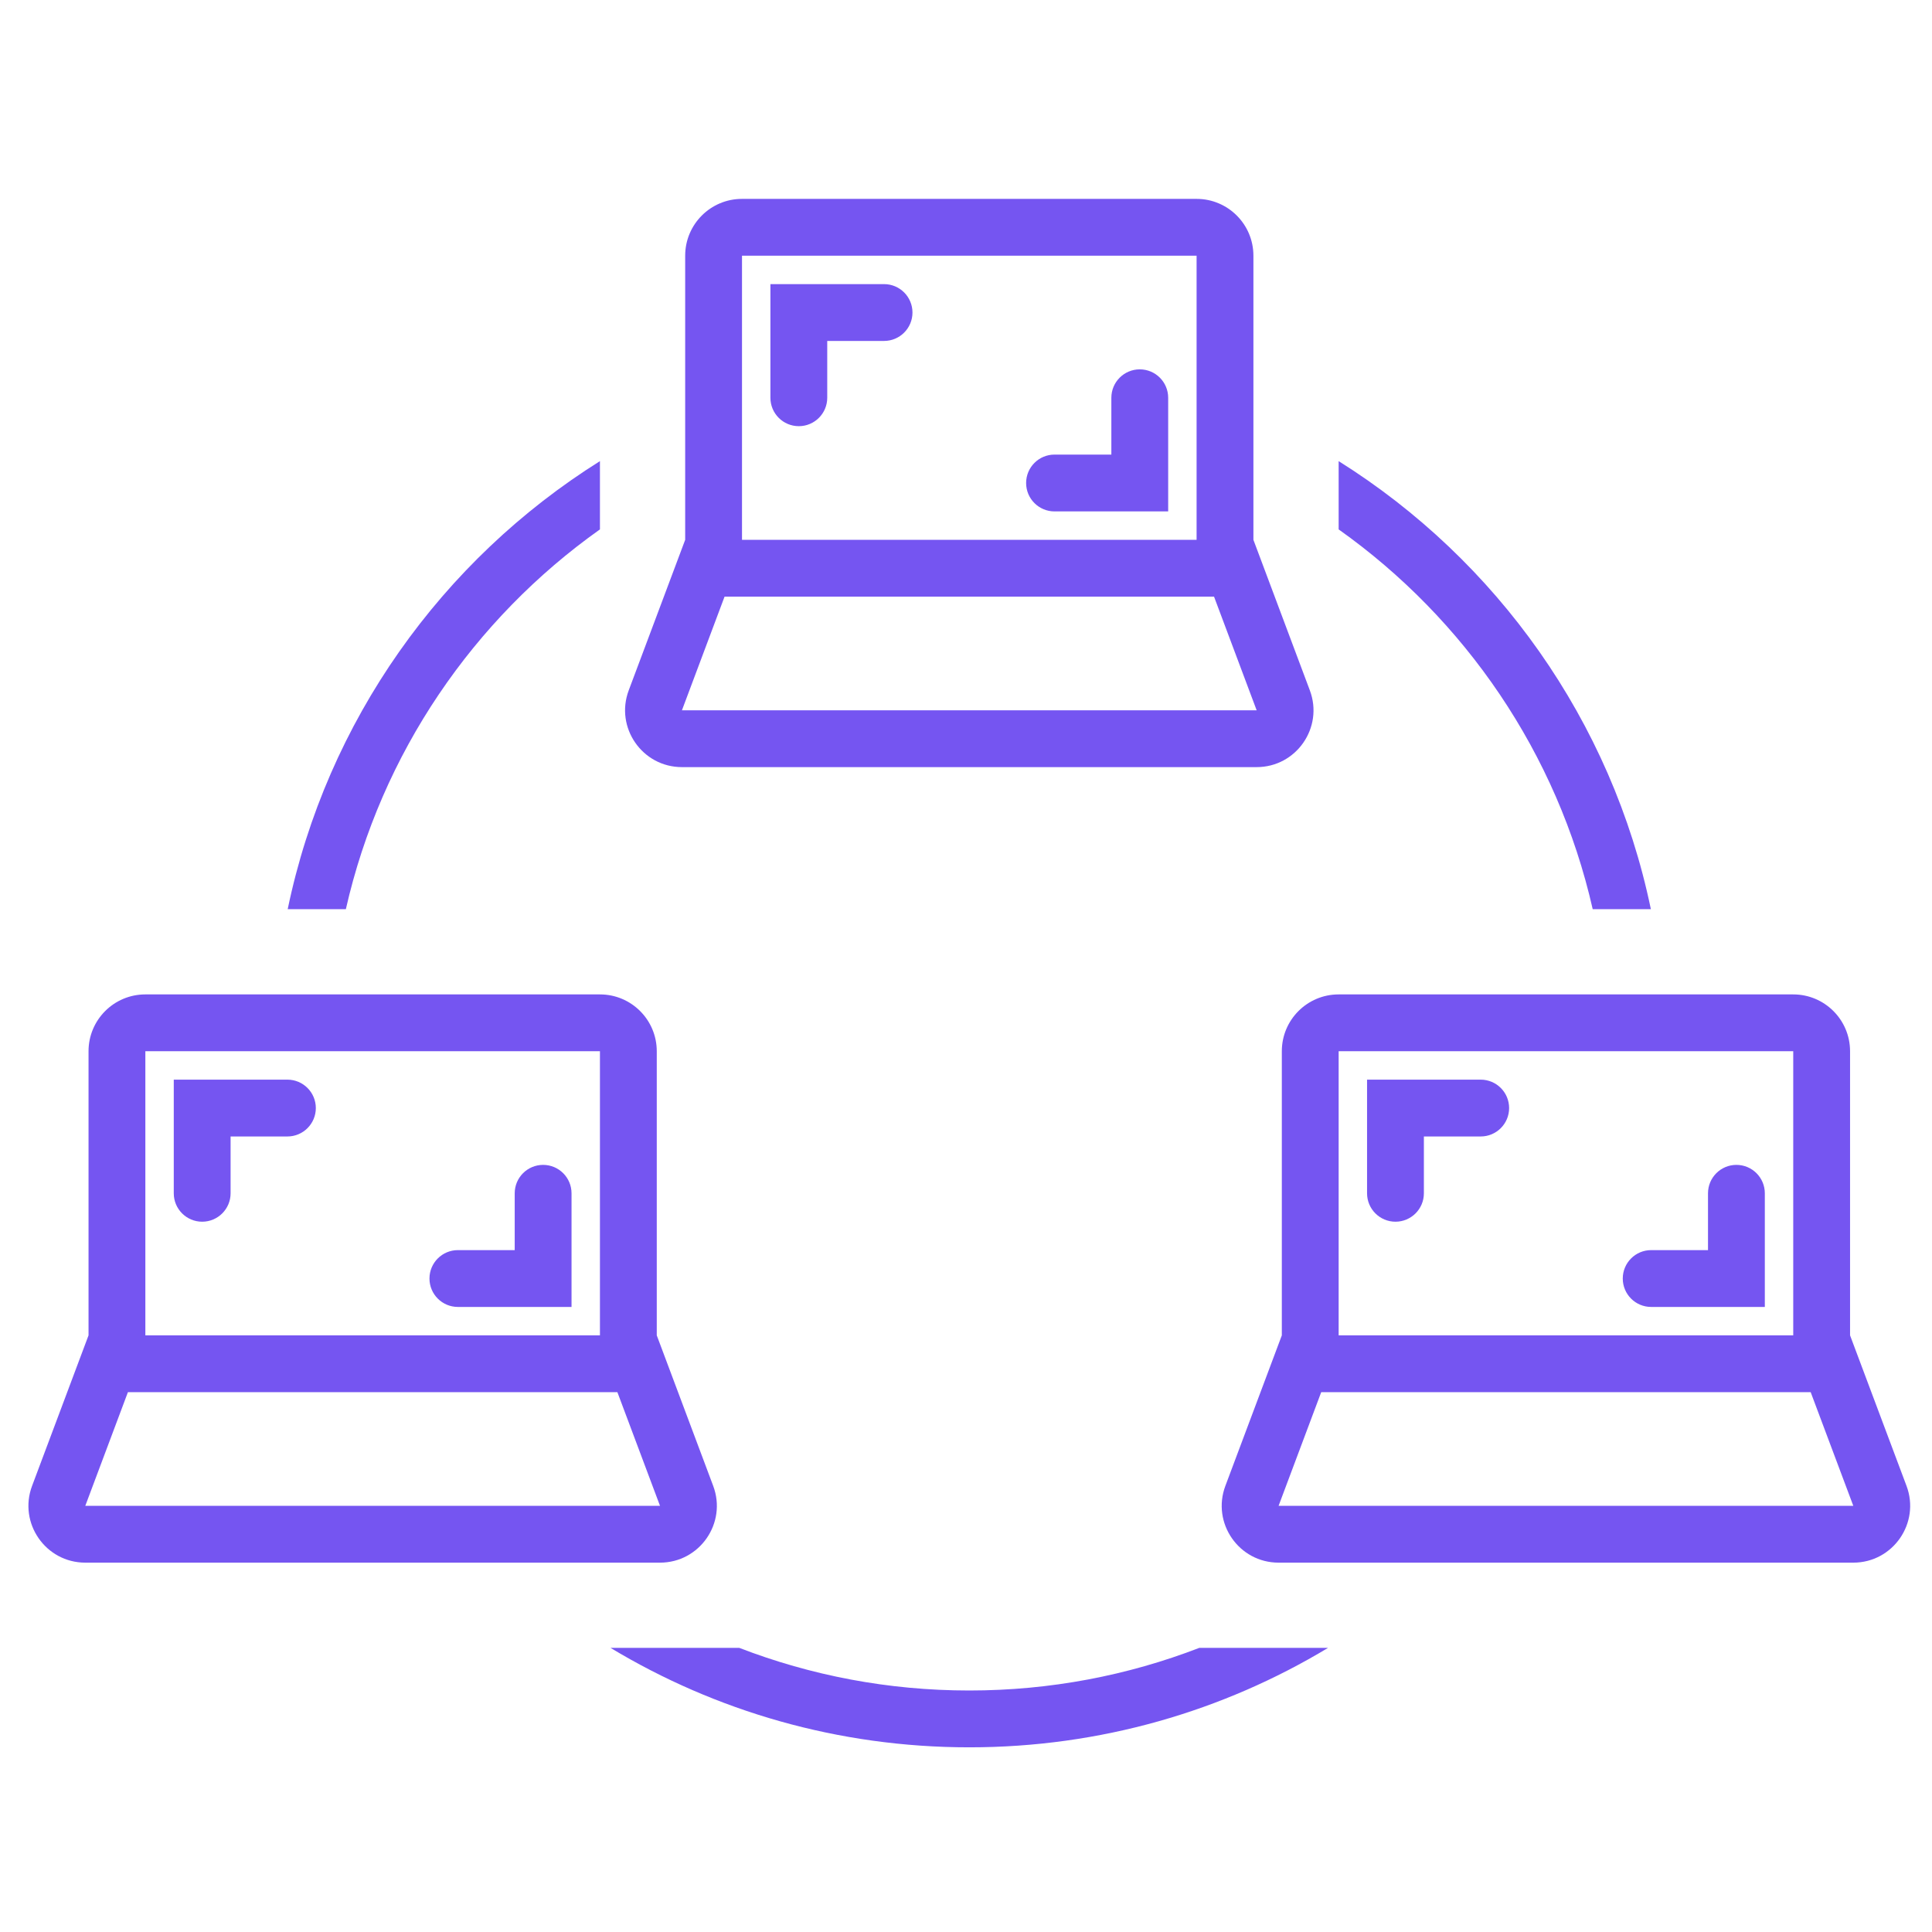
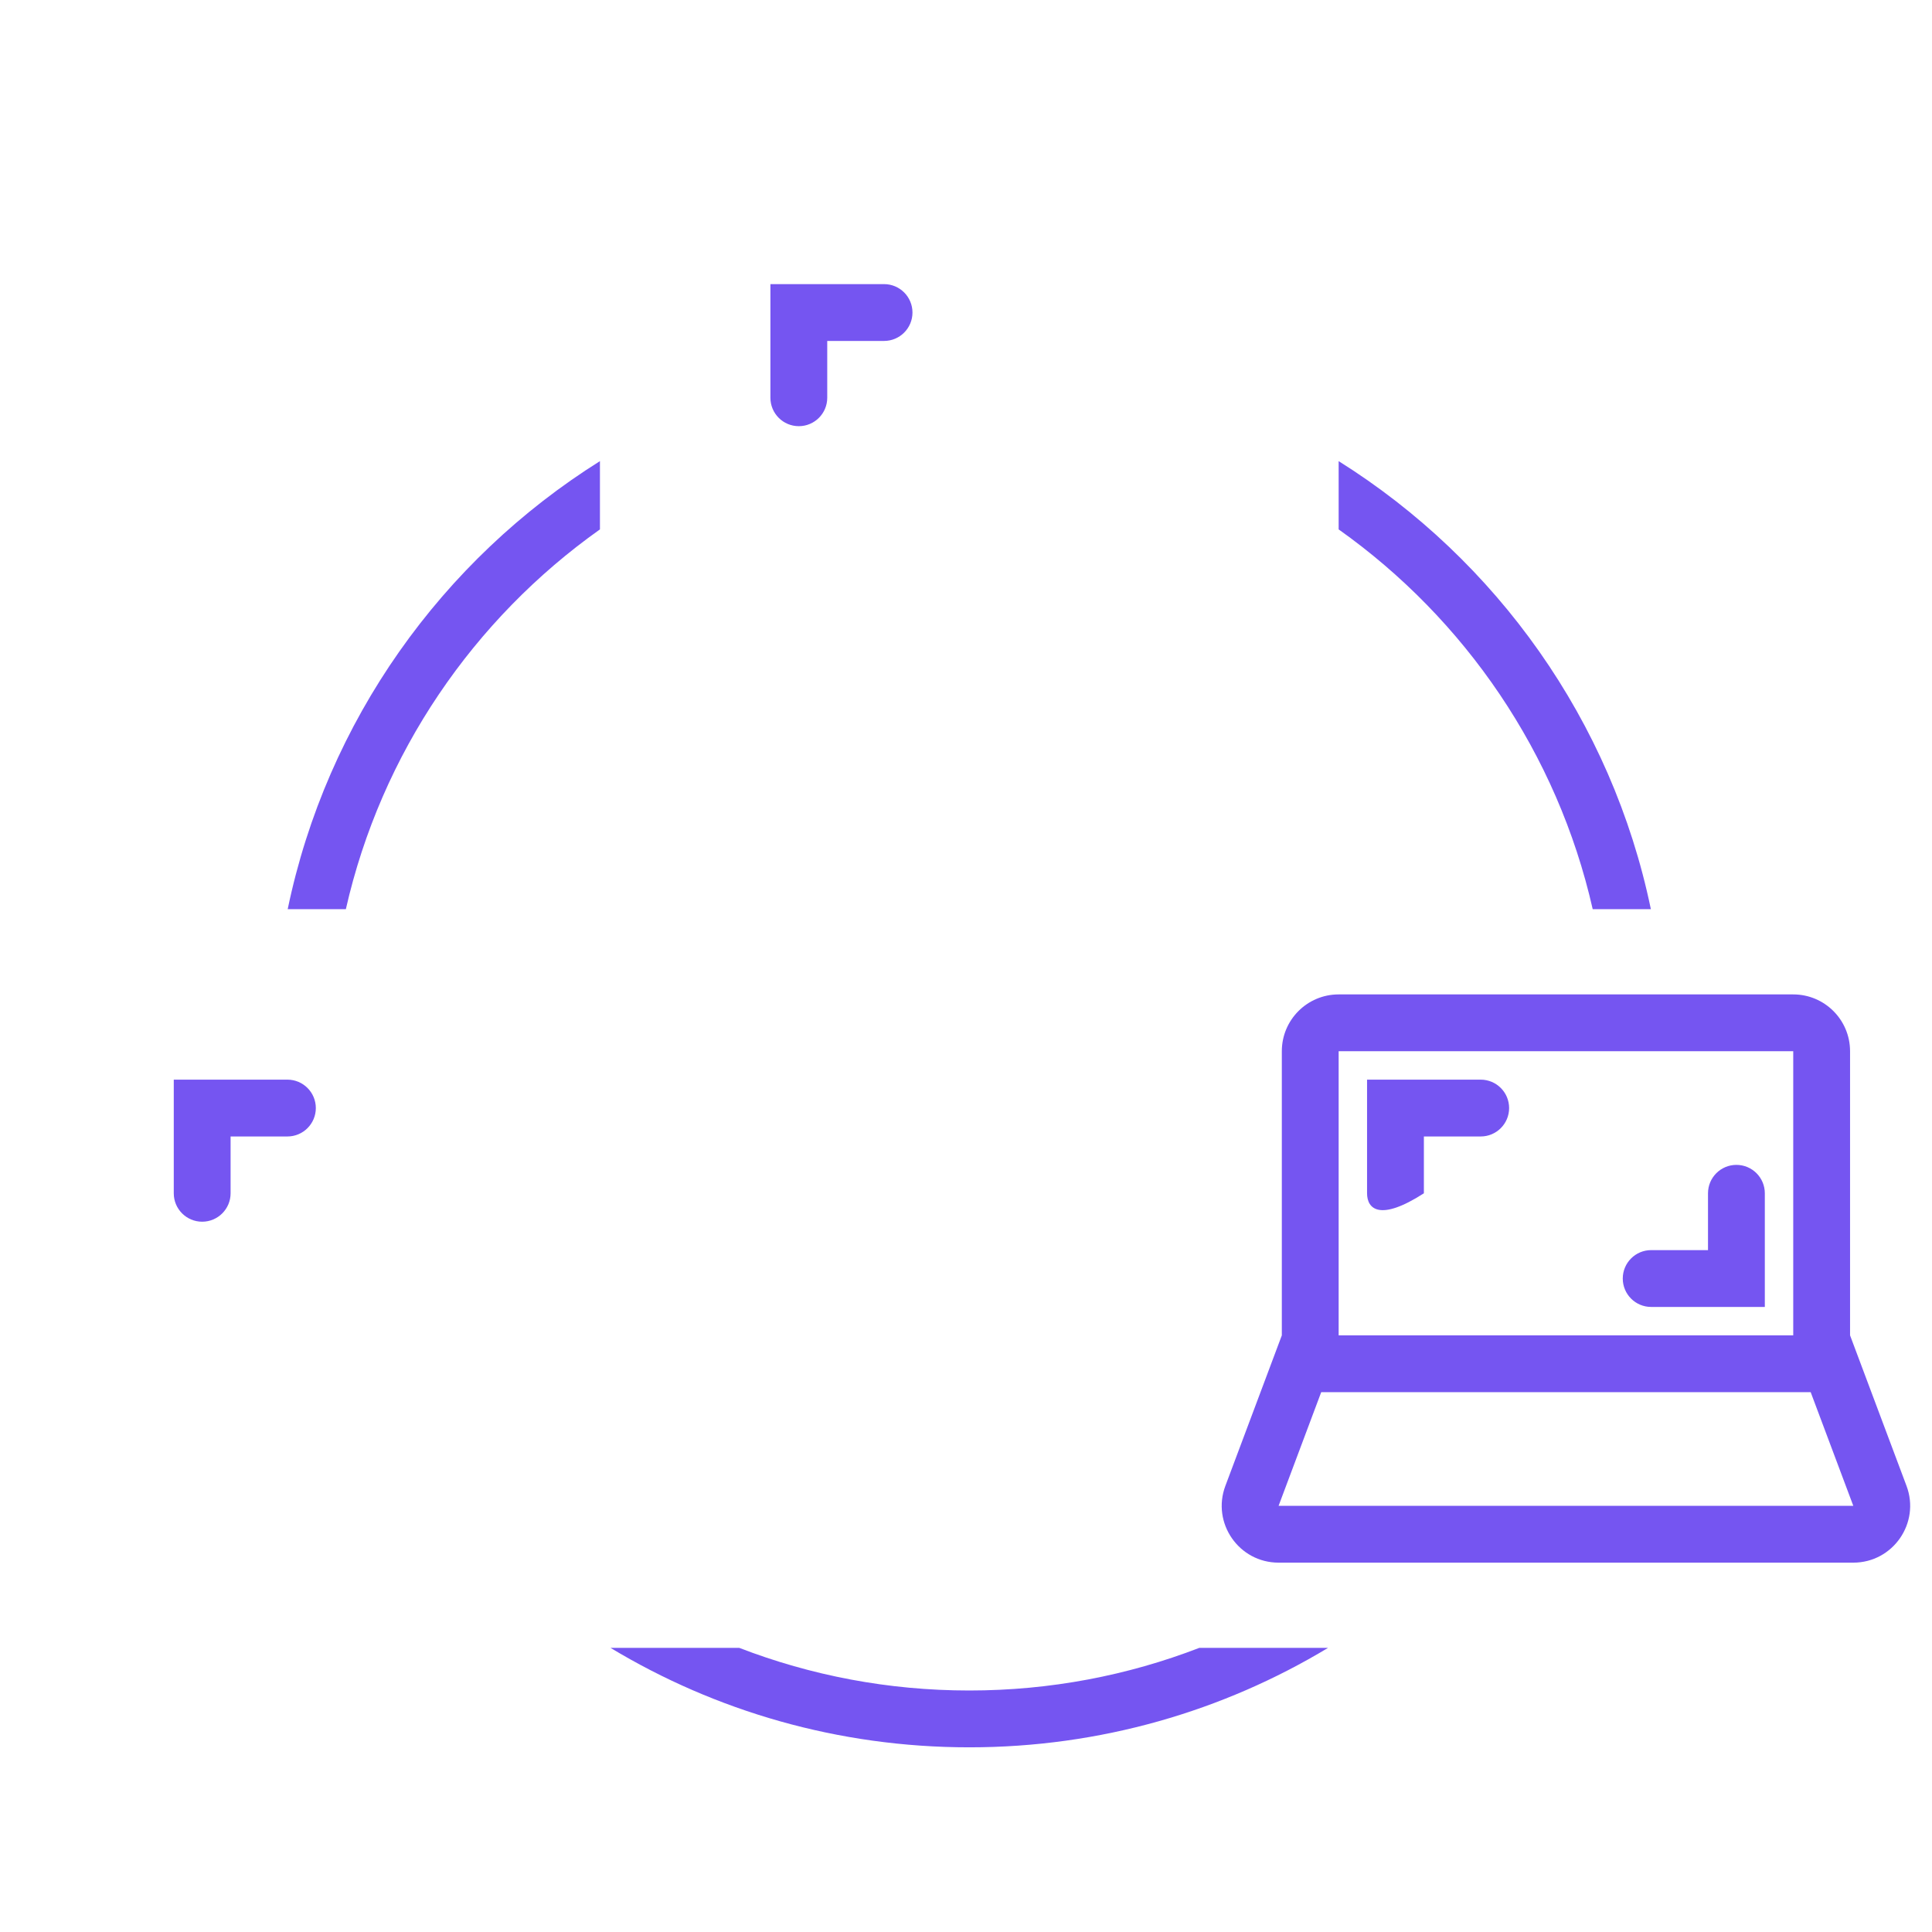
<svg xmlns="http://www.w3.org/2000/svg" width="68" height="68" viewBox="0 0 68 68" fill="none">
  <path d="M27.116 10H31.116C31.668 10 32.116 10.448 32.116 11C32.116 11.552 31.668 12 31.116 12H29.116V14C29.116 14.552 28.668 15 28.116 15C27.563 15 27.116 14.552 27.116 14V10Z" fill="#7555F1" />
-   <path d="M37.116 18C36.563 18 36.116 17.552 36.116 17C36.116 16.448 36.563 16 37.116 16H39.116V14C39.116 13.448 39.563 13 40.116 13C40.668 13 41.116 13.448 41.116 14V18H37.116Z" fill="#7555F1" />
-   <path fill-rule="evenodd" clip-rule="evenodd" d="M24.116 19V9C24.116 7.895 25.011 7 26.116 7H42.116C43.22 7 44.116 7.895 44.116 9V19L46.102 24.298C46.593 25.605 45.626 27 44.23 27H24.002C22.605 27 21.639 25.605 22.129 24.298L24.116 19ZM26.116 9H42.116V19H26.116V9ZM25.502 21L24.002 25H44.23L42.73 21H25.502Z" fill="#7555F1" />
-   <path d="M48.116 38H52.116C52.668 38 53.116 38.448 53.116 39C53.116 39.552 52.668 40 52.116 40H50.116V42C50.116 42.552 49.668 43 49.116 43C48.563 43 48.116 42.552 48.116 42V38Z" fill="#7555F1" />
+   <path d="M48.116 38H52.116C52.668 38 53.116 38.448 53.116 39C53.116 39.552 52.668 40 52.116 40H50.116V42C48.563 43 48.116 42.552 48.116 42V38Z" fill="#7555F1" />
  <path d="M57.116 45C57.116 45.552 57.563 46 58.116 46H62.116V42C62.116 41.448 61.668 41 61.116 41C60.563 41 60.116 41.448 60.116 42V44H58.116C57.563 44 57.116 44.448 57.116 45Z" fill="#7555F1" />
  <path fill-rule="evenodd" clip-rule="evenodd" d="M65.116 37V47L67.103 52.298C67.593 53.605 66.626 55 65.23 55H45.002C43.605 55 42.639 53.605 43.129 52.298L45.116 47V37C45.116 35.895 46.011 35 47.116 35H63.116C64.22 35 65.116 35.895 65.116 37ZM47.116 37H63.116V47H47.116V37ZM46.502 49H63.73L65.23 53H45.002L46.502 49Z" fill="#7555F1" />
  <path d="M6.116 38H10.116C10.668 38 11.116 38.448 11.116 39C11.116 39.552 10.668 40 10.116 40H8.116V42C8.116 42.552 7.668 43 7.116 43C6.563 43 6.116 42.552 6.116 42V38Z" fill="#7555F1" />
-   <path d="M15.116 45C15.116 45.552 15.563 46 16.116 46H20.116V42C20.116 41.448 19.668 41 19.116 41C18.563 41 18.116 41.448 18.116 42V44H16.116C15.563 44 15.116 44.448 15.116 45Z" fill="#7555F1" />
-   <path fill-rule="evenodd" clip-rule="evenodd" d="M3.116 37V47L1.129 52.298C0.639 53.605 1.605 55 3.002 55H23.23C24.626 55 25.593 53.605 25.102 52.298L23.116 47V37C23.116 35.895 22.22 35 21.116 35H5.116C4.011 35 3.116 35.895 3.116 37ZM21.116 37H5.116V47H21.116V37ZM3.002 53L4.502 49H21.73L23.23 53H3.002Z" fill="#7555F1" />
  <path d="M12.173 32H10.126C11.502 25.366 15.56 19.714 21.116 16.23V18.633C16.67 21.786 13.418 26.512 12.173 32Z" fill="#7555F1" />
  <path d="M58.105 32H56.058C54.813 26.512 51.561 21.786 47.116 18.633V16.23C52.671 19.714 56.729 25.366 58.105 32Z" fill="#7555F1" />
  <path d="M34.116 61.5C38.734 61.5 43.055 60.222 46.742 58H42.21C39.698 58.969 36.969 59.5 34.116 59.5C31.262 59.5 28.533 58.969 26.021 58H21.489C25.177 60.222 29.497 61.5 34.116 61.5Z" fill="#7555F1" />
</svg>